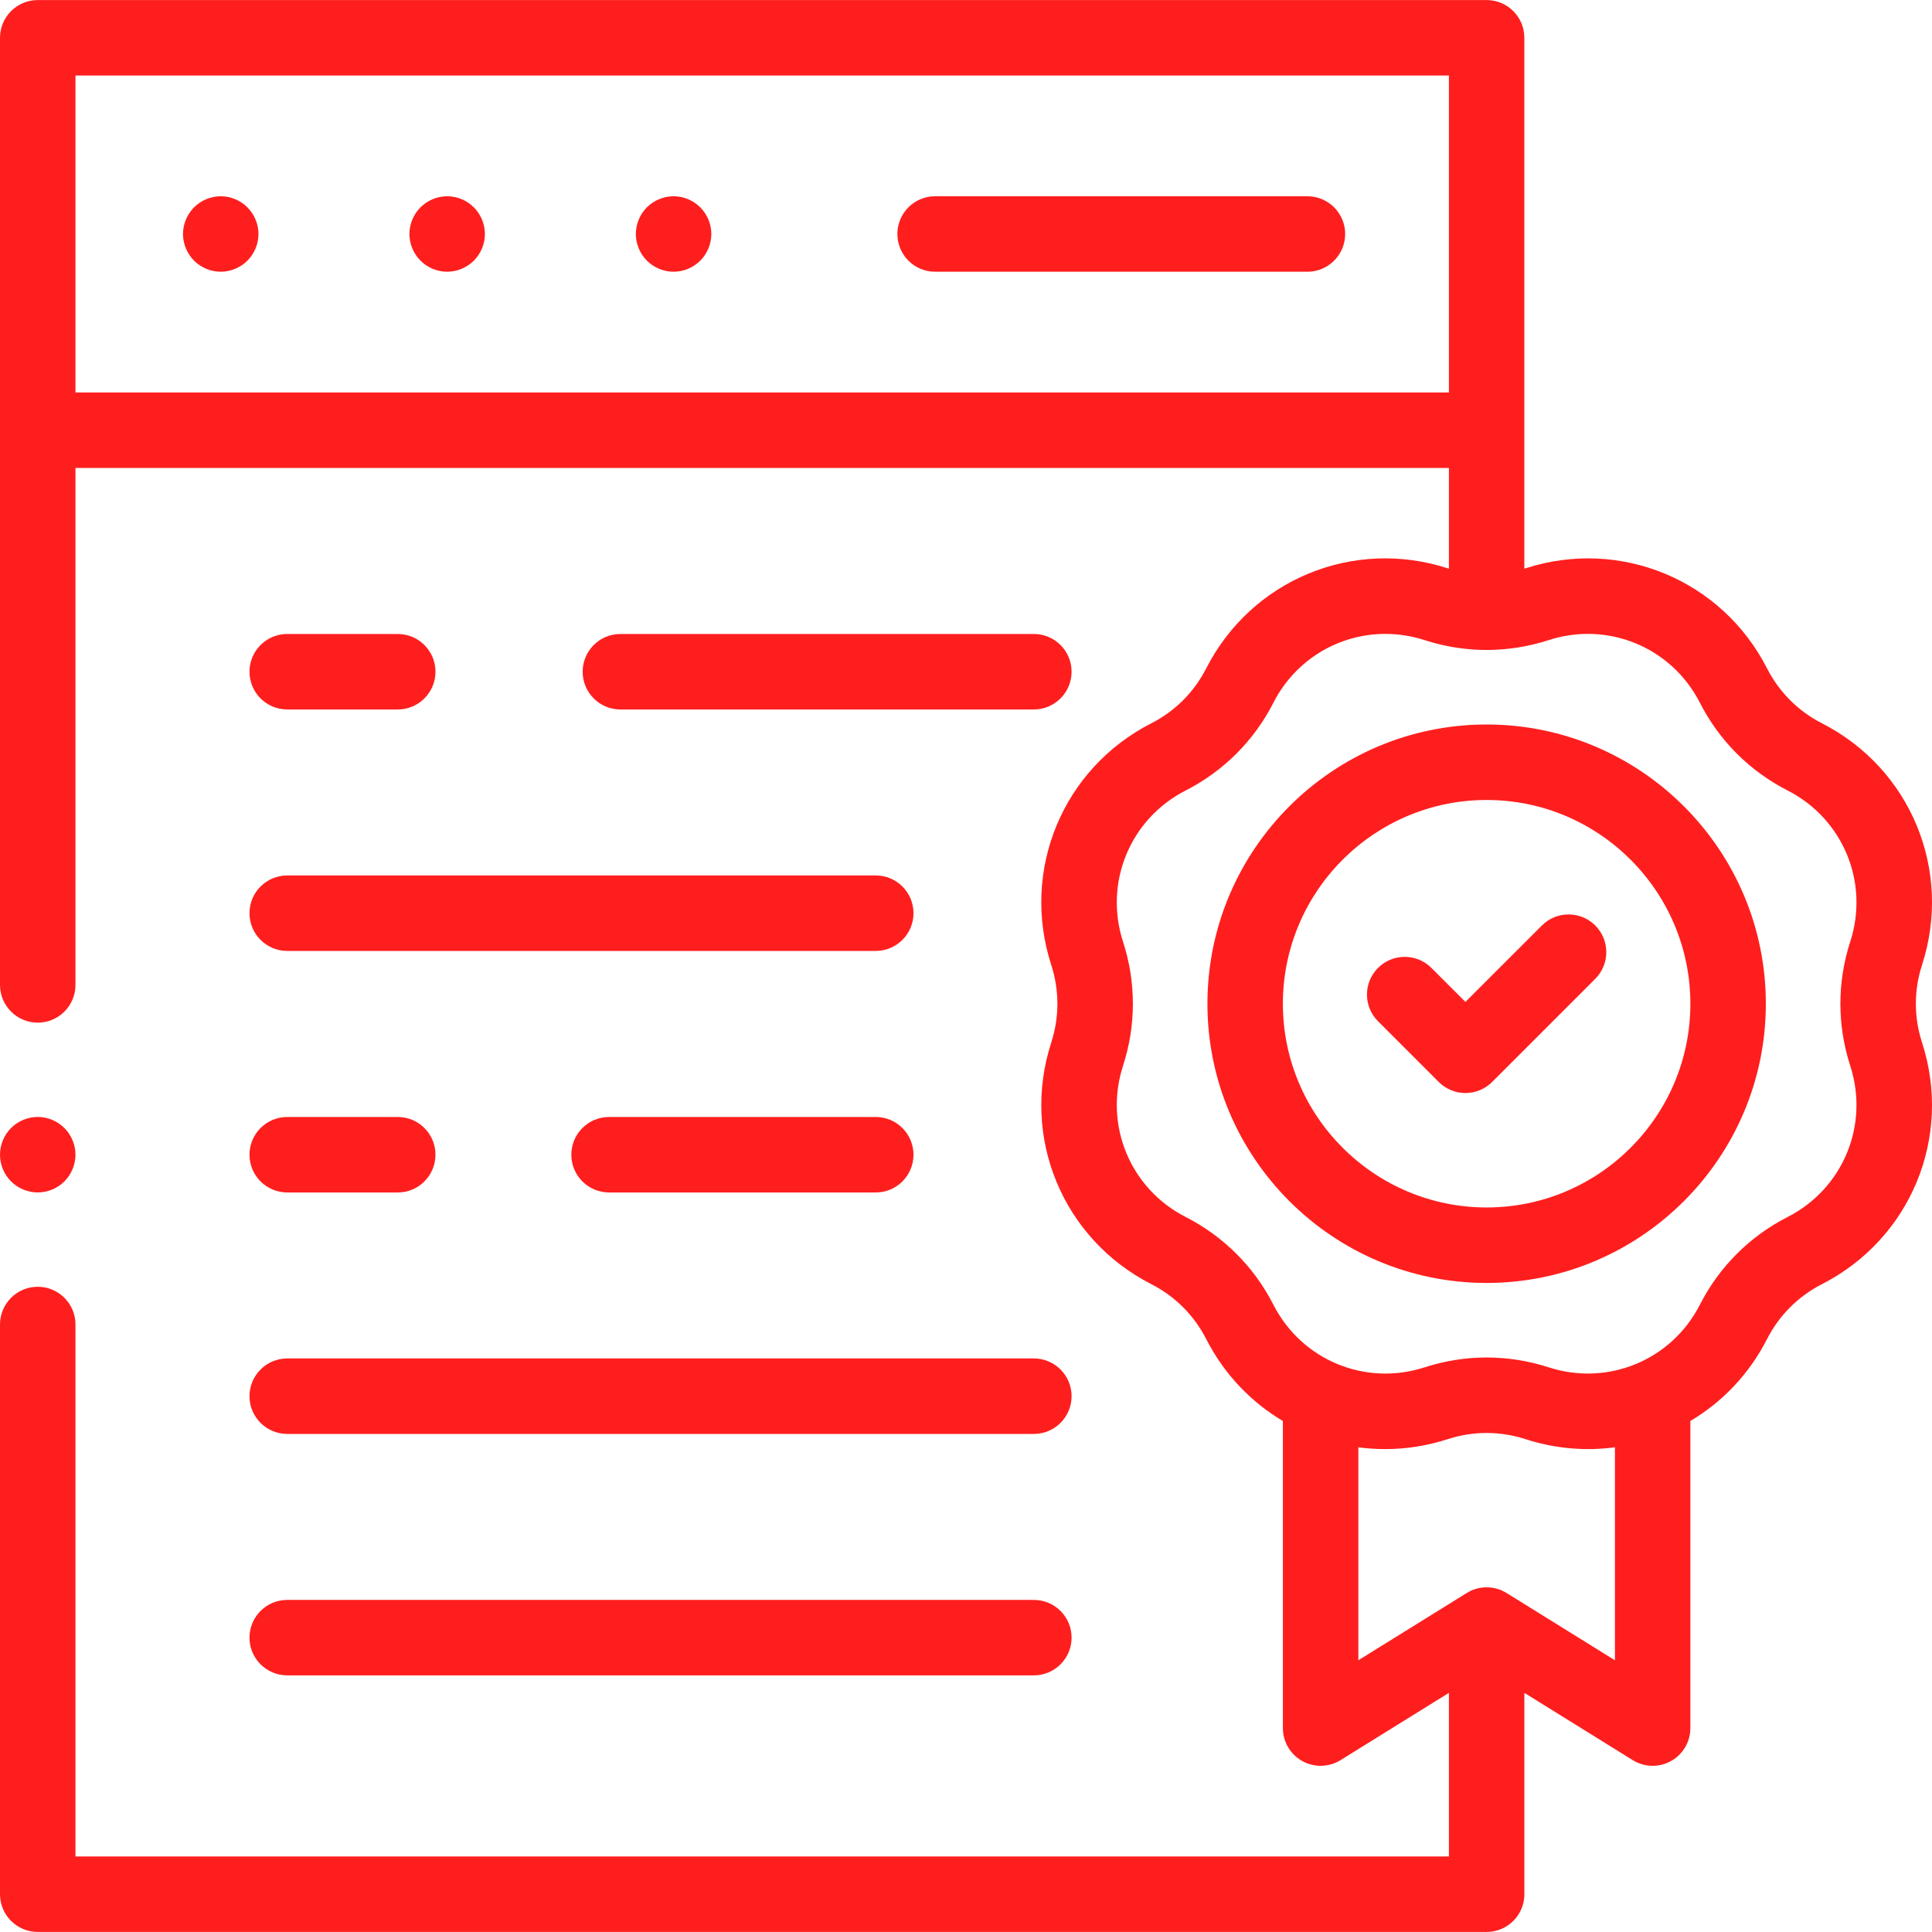
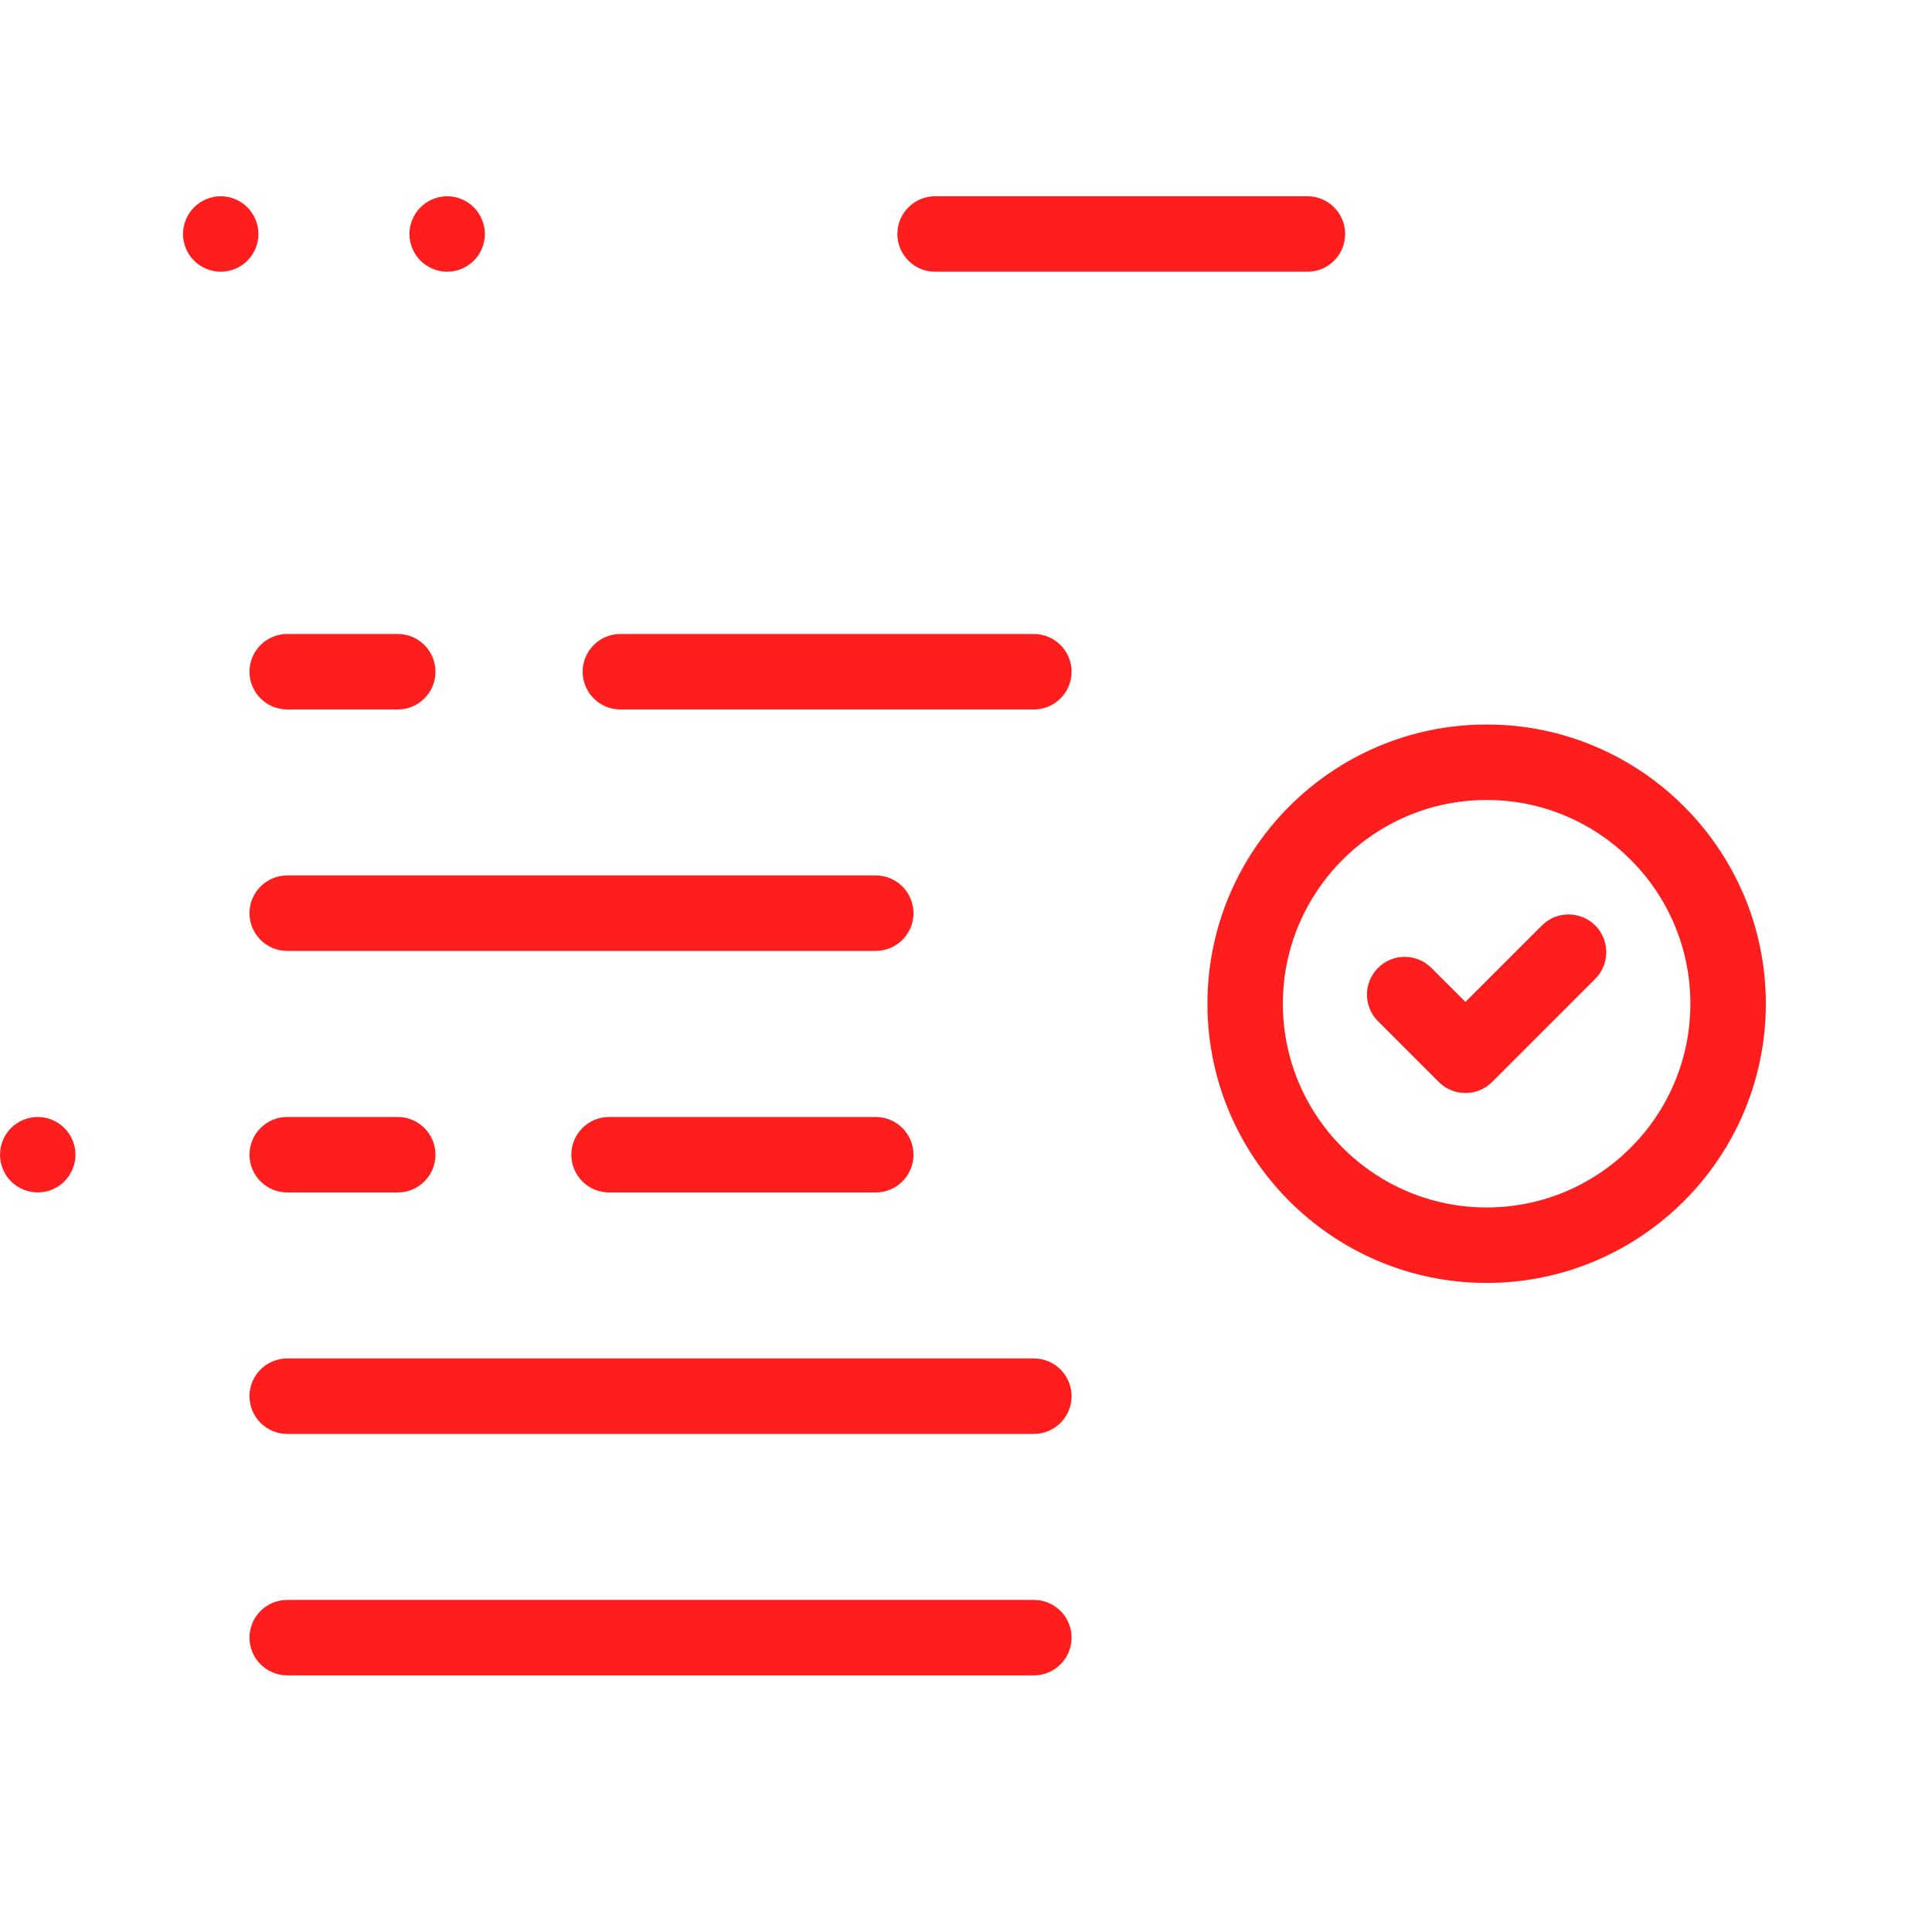
<svg xmlns="http://www.w3.org/2000/svg" width="60" height="60" viewBox="0 0 60 60" fill="none">
  <g clip-path="url(#clip0)">
    <path d="M40.603 6.095H29.041C28.394 6.095 27.869 6.62 27.869 7.267C27.869 7.914 28.394 8.439 29.041 8.439H40.603C41.25 8.439 41.775 7.914 41.775 7.267C41.775 6.62 41.25 6.095 40.603 6.095Z" fill="#FF1E1E" />
-     <path d="M20.919 6.095C20.611 6.095 20.308 6.22 20.09 6.439C19.872 6.657 19.747 6.959 19.747 7.267C19.747 7.575 19.872 7.878 20.09 8.095C20.308 8.313 20.611 8.439 20.919 8.439C21.227 8.439 21.529 8.313 21.747 8.095C21.965 7.878 22.091 7.575 22.091 7.267C22.091 6.959 21.965 6.657 21.747 6.439C21.529 6.221 21.227 6.095 20.919 6.095Z" fill="#FF1E1E" />
    <path d="M6.855 6.095C6.547 6.095 6.245 6.22 6.027 6.439C5.809 6.657 5.683 6.959 5.683 7.267C5.683 7.575 5.809 7.878 6.027 8.095C6.245 8.313 6.547 8.439 6.855 8.439C7.163 8.439 7.466 8.313 7.683 8.095C7.901 7.878 8.027 7.575 8.027 7.267C8.027 6.959 7.901 6.657 7.683 6.439C7.466 6.221 7.163 6.095 6.855 6.095Z" fill="#FF1E1E" />
    <path d="M13.887 6.095C13.579 6.095 13.276 6.22 13.059 6.439C12.841 6.657 12.715 6.959 12.715 7.267C12.715 7.575 12.841 7.878 13.059 8.095C13.276 8.313 13.579 8.439 13.887 8.439C14.195 8.439 14.498 8.313 14.715 8.095C14.933 7.878 15.059 7.575 15.059 7.267C15.059 6.959 14.933 6.657 14.715 6.439C14.498 6.22 14.195 6.095 13.887 6.095Z" fill="#FF1E1E" />
    <path d="M8.92 44.532H32.107C32.754 44.532 33.279 44.007 33.279 43.36C33.279 42.713 32.754 42.188 32.107 42.188H8.92C8.273 42.188 7.748 42.713 7.748 43.36C7.748 44.007 8.273 44.532 8.92 44.532Z" fill="#FF1E1E" />
    <path d="M8.92 37.033H12.353C13 37.033 13.524 36.508 13.524 35.861C13.524 35.214 13 34.689 12.353 34.689H8.92C8.273 34.689 7.748 35.214 7.748 35.861C7.748 36.508 8.273 37.033 8.92 37.033Z" fill="#FF1E1E" />
    <path d="M8.92 52.03H32.107C32.754 52.03 33.279 51.505 33.279 50.858C33.279 50.211 32.754 49.687 32.107 49.687H8.92C8.273 49.687 7.748 50.211 7.748 50.858C7.748 51.505 8.273 52.03 8.92 52.03Z" fill="#FF1E1E" />
    <path d="M27.197 34.689H18.915C18.268 34.689 17.743 35.214 17.743 35.861C17.743 36.508 18.268 37.033 18.915 37.033H27.197C27.844 37.033 28.369 36.508 28.369 35.861C28.369 35.214 27.844 34.689 27.197 34.689Z" fill="#FF1E1E" />
    <path d="M8.92 29.532H27.197C27.844 29.532 28.369 29.007 28.369 28.36C28.369 27.713 27.844 27.188 27.197 27.188H8.92C8.273 27.188 7.748 27.713 7.748 28.36C7.748 29.007 8.273 29.532 8.92 29.532Z" fill="#FF1E1E" />
    <path d="M8.92 22.033H12.353C13 22.033 13.524 21.508 13.524 20.861C13.524 20.214 13 19.689 12.353 19.689H8.92C8.273 19.689 7.748 20.214 7.748 20.861C7.748 21.508 8.273 22.033 8.92 22.033Z" fill="#FF1E1E" />
    <path d="M32.107 22.033C32.754 22.033 33.279 21.508 33.279 20.861C33.279 20.214 32.754 19.689 32.107 19.689H19.266C18.619 19.689 18.095 20.214 18.095 20.861C18.095 21.508 18.619 22.033 19.266 22.033H32.107Z" fill="#FF1E1E" />
    <path d="M1.172 37.032C1.48 37.032 1.782 36.908 2 36.689C2.218 36.471 2.344 36.169 2.344 35.86C2.344 35.552 2.218 35.25 2 35.032C1.782 34.814 1.48 34.688 1.172 34.688C0.864 34.688 0.561 34.814 0.343 35.032C0.125 35.25 0 35.552 0 35.86C0 36.169 0.125 36.471 0.343 36.689C0.561 36.908 0.864 37.032 1.172 37.032Z" fill="#FF1E1E" />
    <path d="M46.169 22.5C41.387 22.5 37.498 26.39 37.498 31.172C37.498 35.953 41.387 39.843 46.169 39.843C50.95 39.843 54.84 35.953 54.84 31.172C54.84 26.39 50.95 22.5 46.169 22.5ZM46.169 37.499C42.68 37.499 39.841 34.661 39.841 31.172C39.841 27.683 42.68 24.844 46.169 24.844C49.658 24.844 52.496 27.683 52.496 31.172C52.496 34.661 49.658 37.499 46.169 37.499Z" fill="#FF1E1E" />
-     <path d="M59.691 29.966C60.643 27.025 59.336 23.869 56.583 22.463C55.845 22.086 55.255 21.496 54.877 20.757C53.471 18.005 50.316 16.698 47.375 17.65C47.364 17.653 47.352 17.656 47.34 17.659V1.174C47.34 0.527 46.816 0.002 46.169 0.002H1.172C0.525 0.002 0 0.527 0 1.174V30.587C0 31.234 0.525 31.759 1.172 31.759C1.819 31.759 2.344 31.234 2.344 30.587V14.532H44.997V17.659C44.986 17.656 44.974 17.653 44.963 17.65C42.022 16.697 38.867 18.004 37.46 20.757C37.083 21.496 36.493 22.086 35.754 22.463C33.002 23.869 31.695 27.025 32.647 29.966C32.902 30.755 32.902 31.589 32.647 32.378C31.695 35.319 33.002 38.474 35.754 39.88C36.493 40.258 37.083 40.848 37.46 41.586C38.019 42.68 38.854 43.544 39.841 44.131V53.667C39.841 54.092 40.072 54.484 40.443 54.691C40.815 54.898 41.269 54.887 41.631 54.663L44.997 52.574V57.654H2.344V41.134C2.344 40.486 1.819 39.962 1.172 39.962C0.525 39.962 0 40.486 0 41.134V58.826C0 59.473 0.525 59.998 1.172 59.998H46.169C46.816 59.998 47.341 59.473 47.341 58.826V52.574L50.707 54.663C50.896 54.78 51.11 54.839 51.325 54.839C51.521 54.839 51.717 54.79 51.894 54.691C52.266 54.484 52.496 54.092 52.496 53.667V44.13C53.484 43.544 54.319 42.68 54.877 41.586C55.255 40.847 55.845 40.258 56.583 39.88C59.336 38.474 60.643 35.319 59.691 32.378C59.435 31.589 59.435 30.755 59.691 29.966ZM2.344 12.189V2.346H44.997V12.189H2.344ZM50.153 51.561L46.787 49.472C46.408 49.237 45.929 49.237 45.551 49.472L42.185 51.561V44.947C42.459 44.984 42.737 45.003 43.017 45.003C43.662 45.003 44.318 44.903 44.963 44.694C45.752 44.438 46.586 44.439 47.375 44.694C48.3 44.993 49.246 45.069 50.153 44.947V51.561ZM57.461 33.1C58.057 34.94 57.239 36.914 55.517 37.794C54.337 38.397 53.394 39.339 52.791 40.52C51.911 42.242 49.937 43.059 48.097 42.464C46.836 42.056 45.502 42.056 44.241 42.464C42.401 43.06 40.427 42.242 39.547 40.52C38.944 39.34 38.001 38.397 36.821 37.794C35.098 36.914 34.281 34.94 34.876 33.1C35.285 31.838 35.285 30.505 34.876 29.244C34.281 27.404 35.098 25.43 36.821 24.55C38.001 23.947 38.944 23.004 39.547 21.823C40.234 20.479 41.588 19.686 43.024 19.686C43.427 19.686 43.837 19.749 44.241 19.879C45.502 20.287 46.836 20.287 48.097 19.879C49.937 19.284 51.911 20.101 52.791 21.823C53.394 23.004 54.337 23.947 55.517 24.55C57.239 25.43 58.057 27.404 57.461 29.244C57.053 30.505 57.053 31.838 57.461 33.1Z" fill="#FF1E1E" />
    <path d="M47.885 28.742L45.51 31.116L44.453 30.059C43.996 29.602 43.254 29.602 42.796 30.059C42.338 30.517 42.338 31.259 42.796 31.716L44.682 33.602C44.901 33.822 45.2 33.945 45.51 33.945C45.821 33.945 46.119 33.822 46.339 33.602L49.542 30.399C49.999 29.941 49.999 29.199 49.542 28.742C49.084 28.284 48.342 28.284 47.885 28.742Z" fill="#FF1E1E" />
  </g>
  <defs>
    <clipPath id="clip0">
      <rect width="60" height="60" fill="white" />
    </clipPath>
  </defs>
</svg>